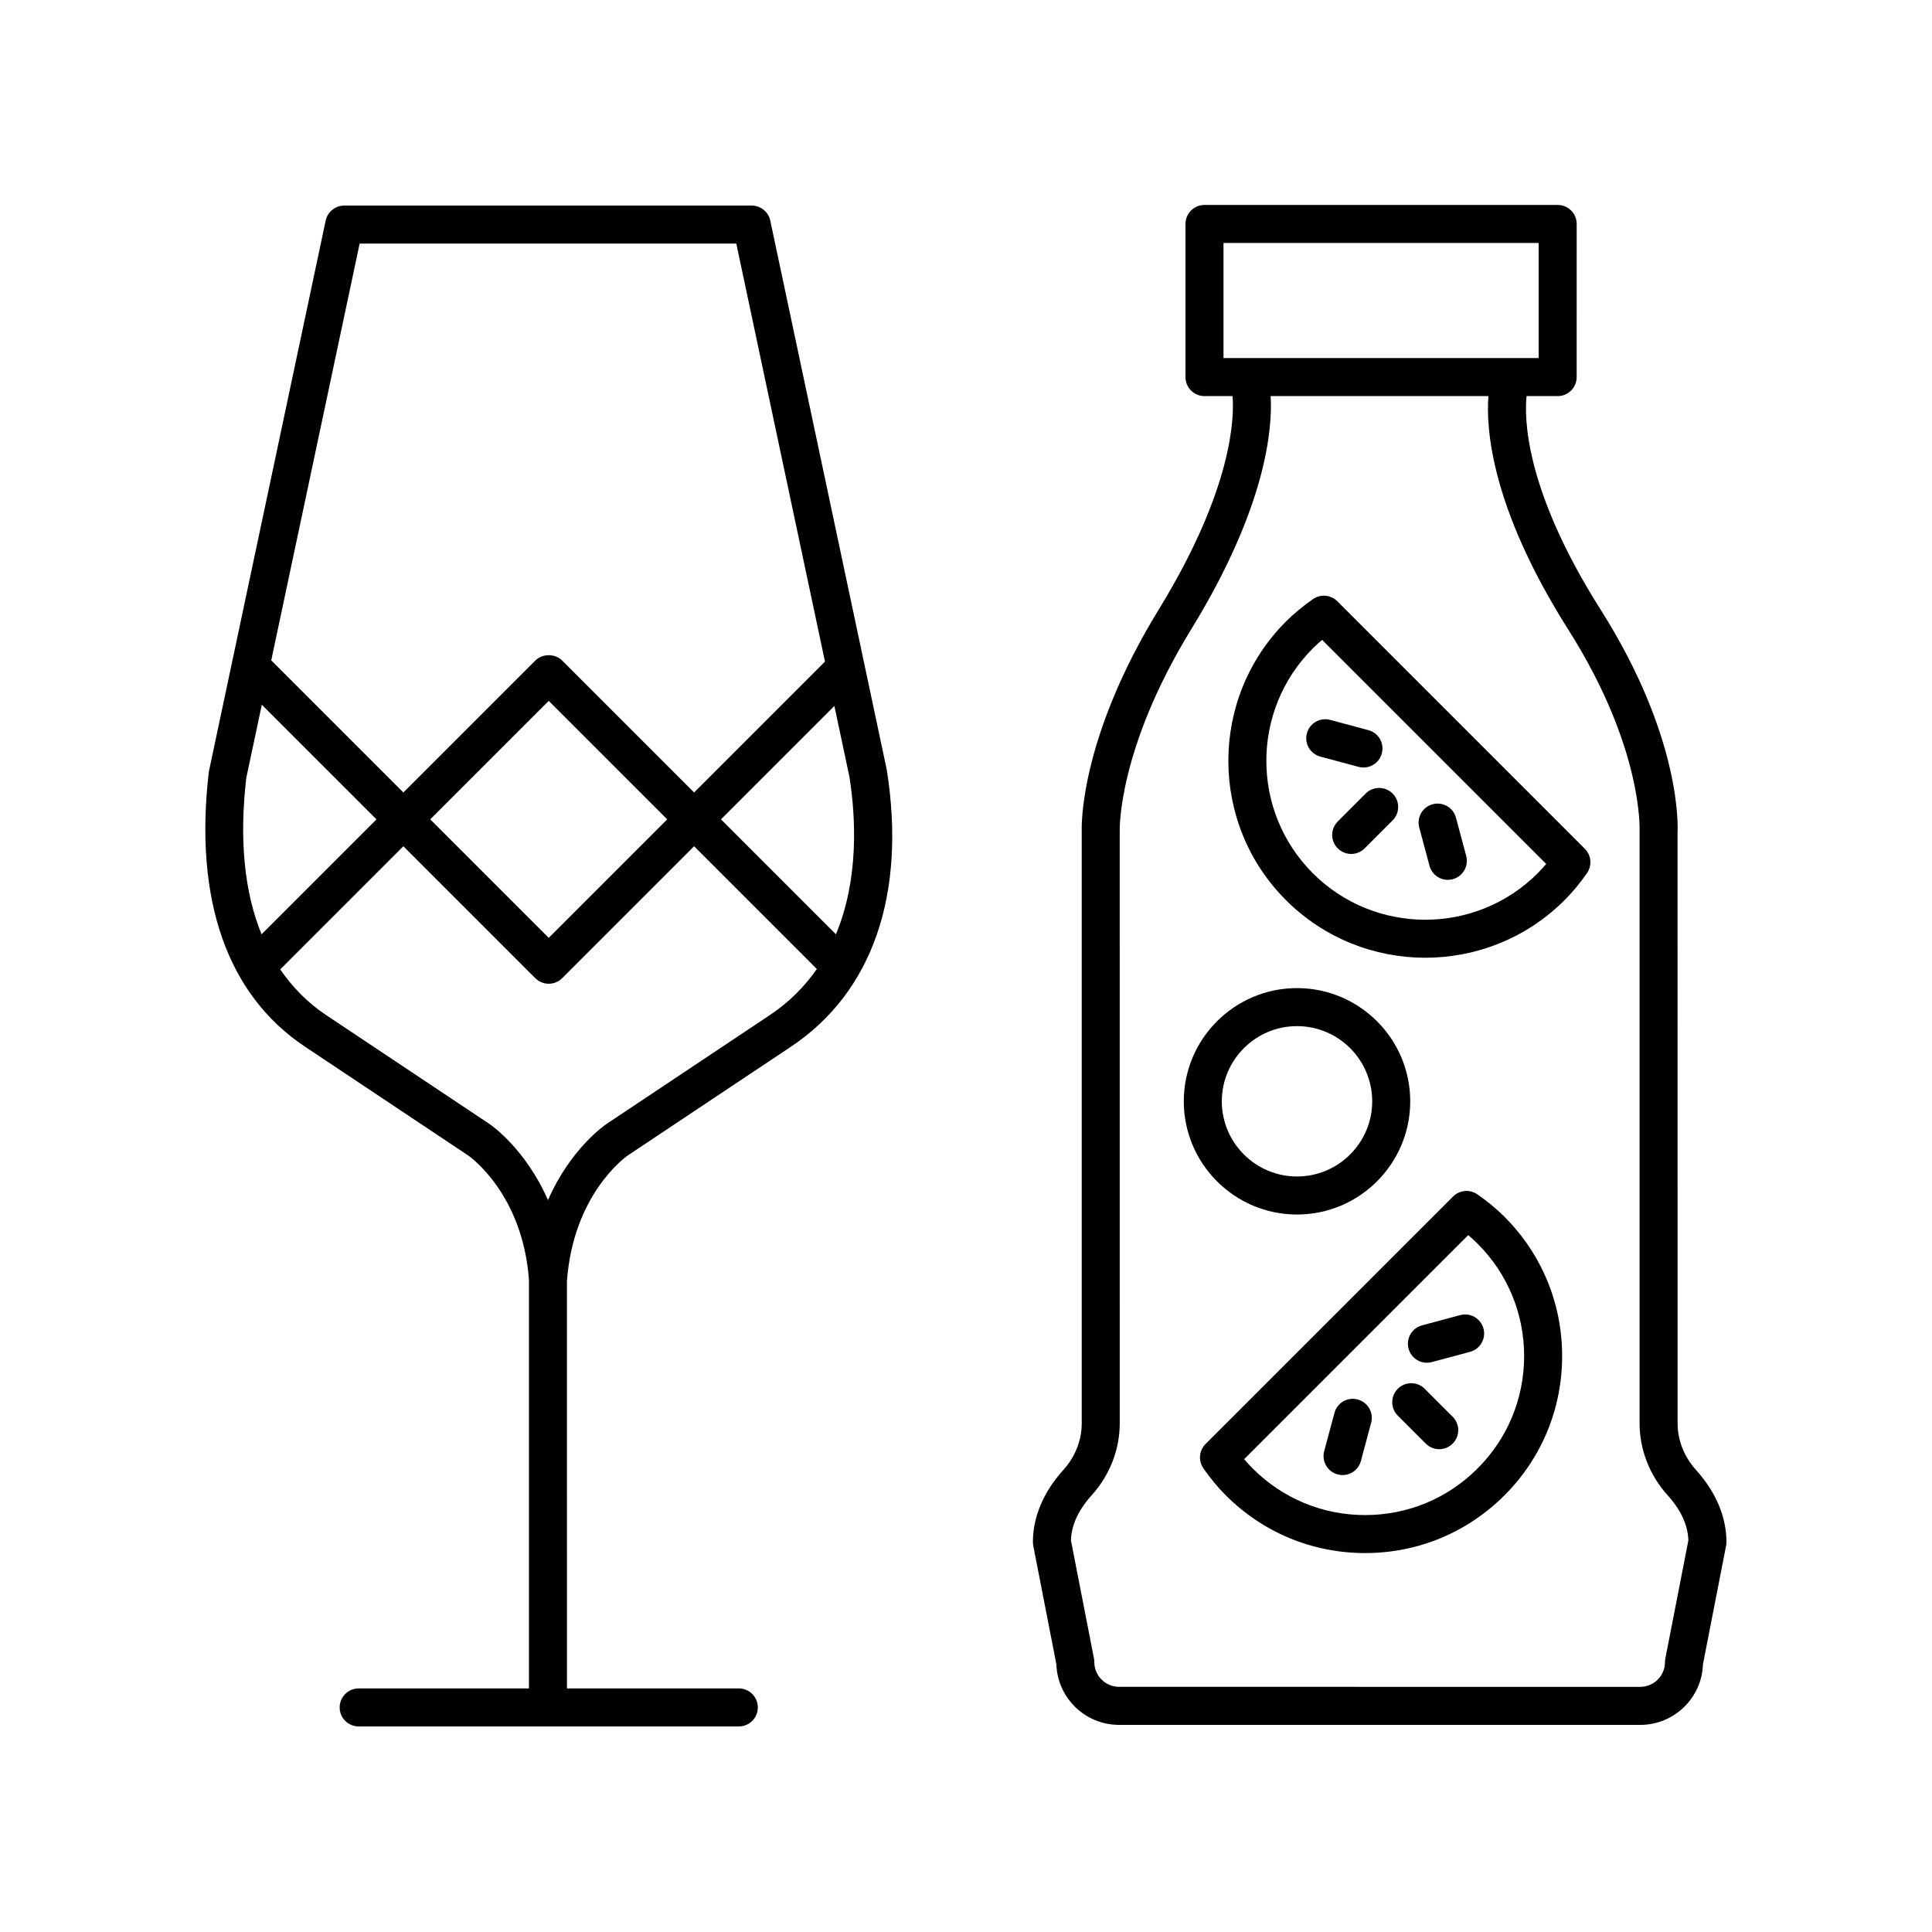
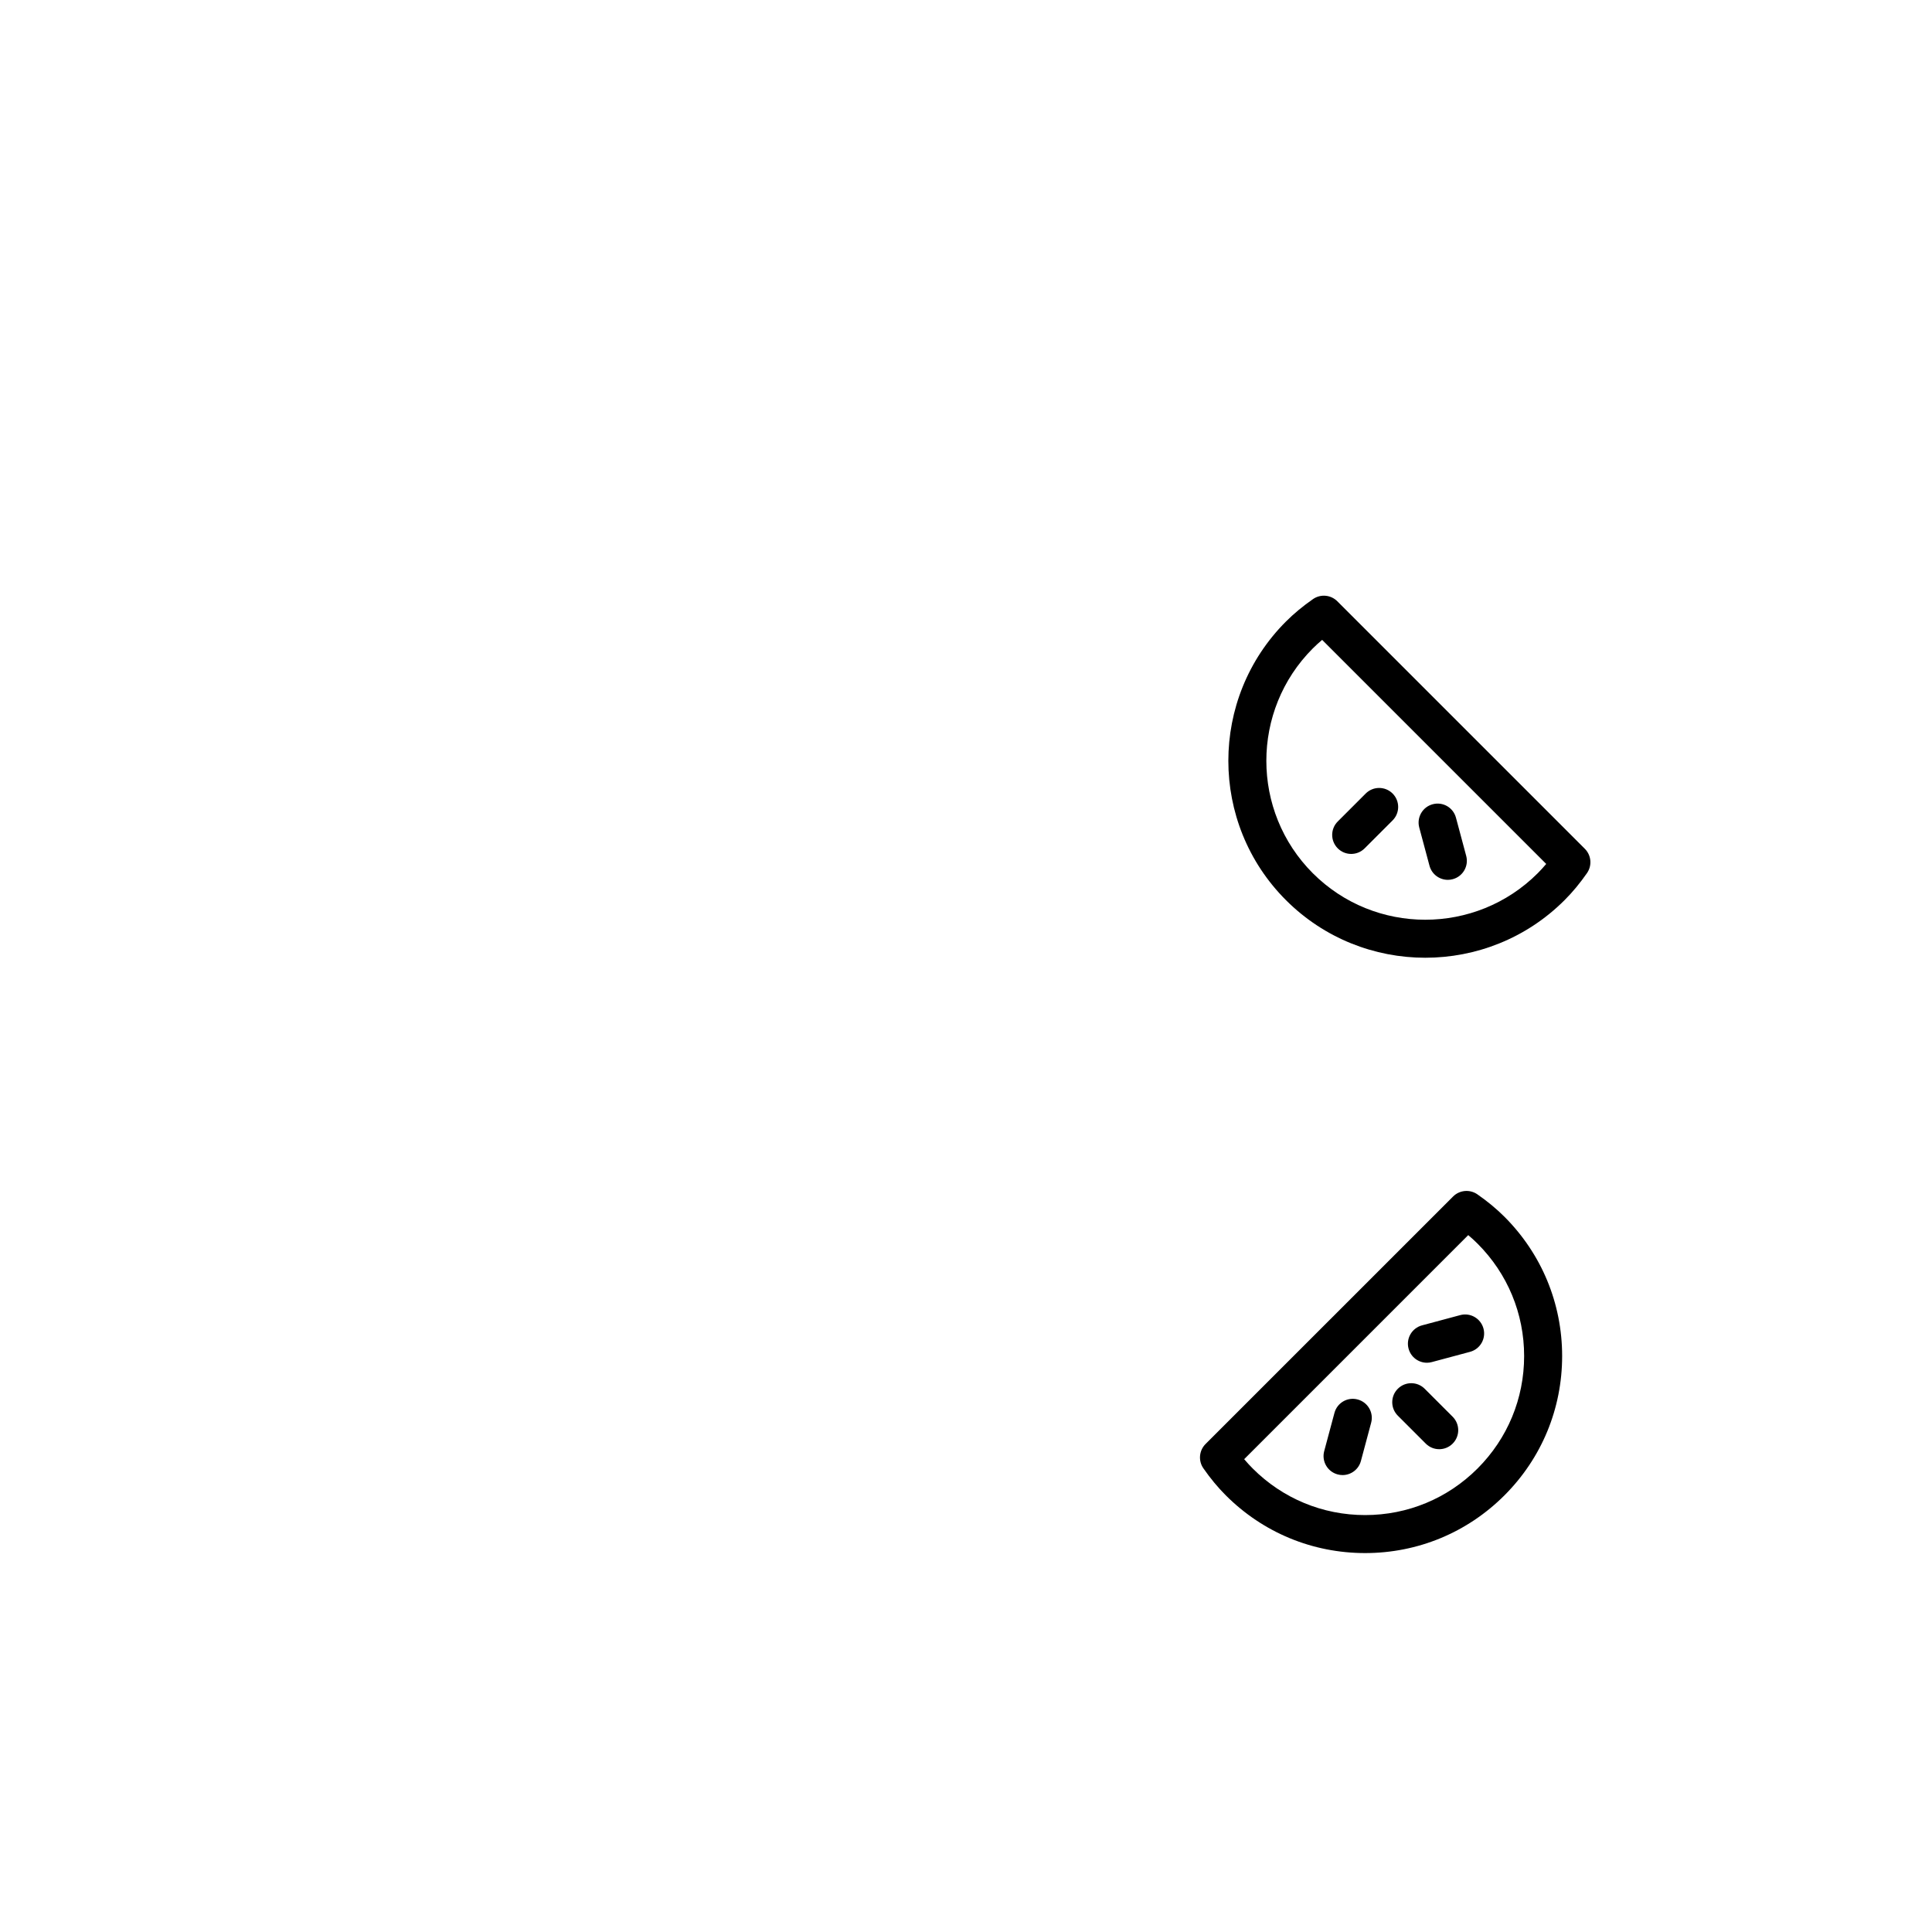
<svg xmlns="http://www.w3.org/2000/svg" fill="#000000" width="800px" height="800px" version="1.1" viewBox="144 144 512 512">
  <g>
-     <path d="m593.46 533.55c-3.144-3.484-4.879-7.875-4.879-12.363l-0.012-156.47c0.062-1 1.324-24.898-20.445-59.258-20.27-31.988-20.145-51.102-19.566-56.488h8.238c2.781 0 5.039-2.254 5.039-5.039l0.004-40.578c0-2.781-2.254-5.039-5.039-5.039h-93.598c-2.781 0-5.039 2.254-5.039 5.039v40.578c0 2.781 2.254 5.039 5.039 5.039h7.438c0.457 5.508 0.141 24.453-19.555 56.551-21.297 34.707-20.457 58.129-20.414 58.871v156.8c0 4.488-1.73 8.879-4.875 12.363-5.277 5.836-8.066 12.449-8.066 19.121 0 0.324 0.031 0.648 0.094 0.965l6.125 31.398c0.281 8.914 7.637 16.074 16.633 16.074h138.09c9 0 16.352-7.16 16.633-16.074l6.125-31.398c0.066-0.32 0.098-0.641 0.098-0.965 0-6.672-2.789-13.285-8.066-19.121zm-125.22-325.16h83.52v30.5h-83.52zm117.09 375.15c-0.062 0.316-0.094 0.641-0.094 0.965 0 3.598-2.945 6.527-6.566 6.527l-138.09-0.004c-3.621 0-6.566-2.926-6.566-6.527 0-0.324-0.031-0.648-0.094-0.965l-6.109-31.316c0.125-4.039 1.961-8.043 5.457-11.914 4.82-5.34 7.477-12.129 7.477-19.121l-0.004-157.01c-0.008-0.211-0.574-21.598 18.934-53.391 20.062-32.695 21.562-53.453 21.059-61.82h57.711c-0.652 8.512 0.629 29.465 21.168 61.883 19.848 31.324 18.91 53.027 18.891 53.543v156.8c0 6.988 2.656 13.777 7.477 19.121 3.496 3.871 5.332 7.875 5.457 11.914z" />
    <path d="m521.56 512.04c-1.969-1.969-5.156-1.969-7.125 0s-1.969 5.156 0 7.125l7.41 7.41c0.984 0.984 2.273 1.477 3.562 1.477 1.289 0 2.578-0.492 3.562-1.477 1.969-1.969 1.969-5.156 0-7.125z" />
    <path d="m530.97 492.52-10.125 2.715c-2.688 0.723-4.281 3.484-3.562 6.168 0.602 2.25 2.637 3.738 4.863 3.738 0.43 0 0.871-0.055 1.305-0.176l10.125-2.715c2.688-0.723 4.281-3.484 3.562-6.168-0.719-2.688-3.488-4.289-6.168-3.562z" />
    <path d="m503.81 514.88c-2.695-0.738-5.453 0.875-6.168 3.562l-2.715 10.125c-0.723 2.688 0.875 5.449 3.562 6.168 0.434 0.117 0.875 0.176 1.305 0.176 2.223 0 4.262-1.484 4.863-3.738l2.711-10.121c0.723-2.688-0.871-5.449-3.559-6.172z" />
    <path d="m535.52 460.51c-2.004-1.387-4.715-1.145-6.438 0.574l-65.598 65.594c-1.723 1.723-1.965 4.438-0.574 6.441 1.883 2.707 3.832 5.055 5.945 7.168 9.859 9.863 22.973 15.293 36.918 15.293 13.945 0 27.059-5.434 36.918-15.293 9.863-9.859 15.293-22.973 15.293-36.918 0-13.945-5.434-27.059-15.293-36.918-2.121-2.117-4.469-4.062-7.172-5.941zm0.047 72.656c-7.957 7.957-18.539 12.344-29.793 12.344s-21.836-4.383-29.793-12.344c-0.773-0.777-1.527-1.598-2.262-2.469l59.379-59.379c0.875 0.734 1.691 1.484 2.469 2.262 7.957 7.957 12.344 18.539 12.344 29.793-0.004 11.254-4.387 21.832-12.344 29.793z" />
    <path d="m505.93 354.29-7.41 7.41c-1.969 1.969-1.969 5.156 0 7.125 0.984 0.984 2.273 1.477 3.562 1.477s2.578-0.492 3.562-1.477l7.41-7.41c1.969-1.969 1.969-5.156 0-7.125-1.969-1.965-5.156-1.965-7.125 0z" />
    <path d="m522.83 373.43c0.602 2.25 2.637 3.738 4.863 3.738 0.43 0 0.867-0.055 1.305-0.176 2.688-0.719 4.281-3.481 3.562-6.168l-2.715-10.129c-0.719-2.688-3.465-4.289-6.168-3.562-2.688 0.719-4.281 3.481-3.562 6.168z" />
-     <path d="m490.34 338.34c-0.723 2.688 0.875 5.449 3.562 6.168l10.125 2.715c0.434 0.117 0.875 0.176 1.305 0.176 2.227 0 4.262-1.484 4.863-3.738 0.723-2.688-0.875-5.449-3.562-6.168l-10.125-2.715c-2.68-0.73-5.445 0.875-6.168 3.562z" />
    <path d="m498.4 303.34c-1.723-1.723-4.434-1.965-6.441-0.574-2.703 1.883-5.047 3.824-7.168 5.945-20.355 20.355-20.355 53.48 0 73.836 10.18 10.176 23.547 15.266 36.918 15.266 13.371 0 26.742-5.09 36.922-15.27 2.117-2.117 4.059-4.461 5.941-7.164 1.391-2.004 1.152-4.715-0.574-6.441zm53.105 72.082c-16.434 16.422-43.16 16.426-59.59 0-16.426-16.43-16.426-43.16-0.004-59.586 0.777-0.777 1.598-1.527 2.473-2.262l59.379 59.379c-0.734 0.871-1.484 1.691-2.258 2.469z" />
-     <path d="m487.72 465.86c16.543 0 30.004-13.457 30.004-30s-13.457-30.004-30.004-30.004c-16.543 0-30.004 13.457-30.004 30.004 0.004 16.539 13.461 30 30.004 30zm0-49.926c10.988 0 19.926 8.941 19.926 19.926 0 10.988-8.941 19.922-19.926 19.922-10.988 0-19.926-8.938-19.926-19.922 0-10.988 8.941-19.926 19.926-19.926z" />
-     <path d="m224.82 421.38 43.238 28.82c0.59 0.41 14.453 10.27 16.121 32.961v0.055 108.23h-45.125c-2.781 0-5.039 2.254-5.039 5.039 0 2.781 2.254 5.039 5.039 5.039h100.74c2.781 0 5.039-2.254 5.039-5.039 0-2.781-2.254-5.039-5.039-5.039h-45.539l-0.012-107.92c1.684-23.059 15.547-32.918 16.09-33.293l43.285-28.855c21.566-14.379 30.605-40.324 25.398-73.316l-30.883-145.59c-0.488-2.328-2.543-3.992-4.922-3.992h-107.98c-2.379 0-4.434 1.664-4.926 3.992l-30.961 146.05c-3.965 33.91 4.848 59.102 25.477 72.855zm123.21-8.383-43.312 28.875c-0.531 0.359-9.539 6.594-15.5 20.156-5.965-13.566-14.973-19.805-15.523-20.176l-43.285-28.855c-4.894-3.262-8.883-7.356-12.148-12.094l32.637-32.637 34.961 34.961c0.945 0.945 2.227 1.477 3.562 1.477s2.617-0.531 3.562-1.477l34.961-34.961 32.531 32.531c-3.156 4.519-7.188 8.695-12.445 12.199zm-138.76-62.844 4.117-19.398 30.387 30.387-30.457 30.457c-4.531-11.105-5.965-24.91-4.047-41.445zm48.75 10.988 31.398-31.402 31.402 31.402-31.402 31.402zm111.09-11.25c1.684 10.691 2.543 27.059-3.582 41.707l-30.461-30.461 30.055-30.055zm-129.8-141.34h99.816l23.504 110.78-34.684 34.684-34.961-34.961c-1.891-1.891-5.234-1.891-7.125 0l-34.961 34.961-34.961-34.961c-0.016-0.016-0.043-0.023-0.059-0.039z" />
  </g>
</svg>